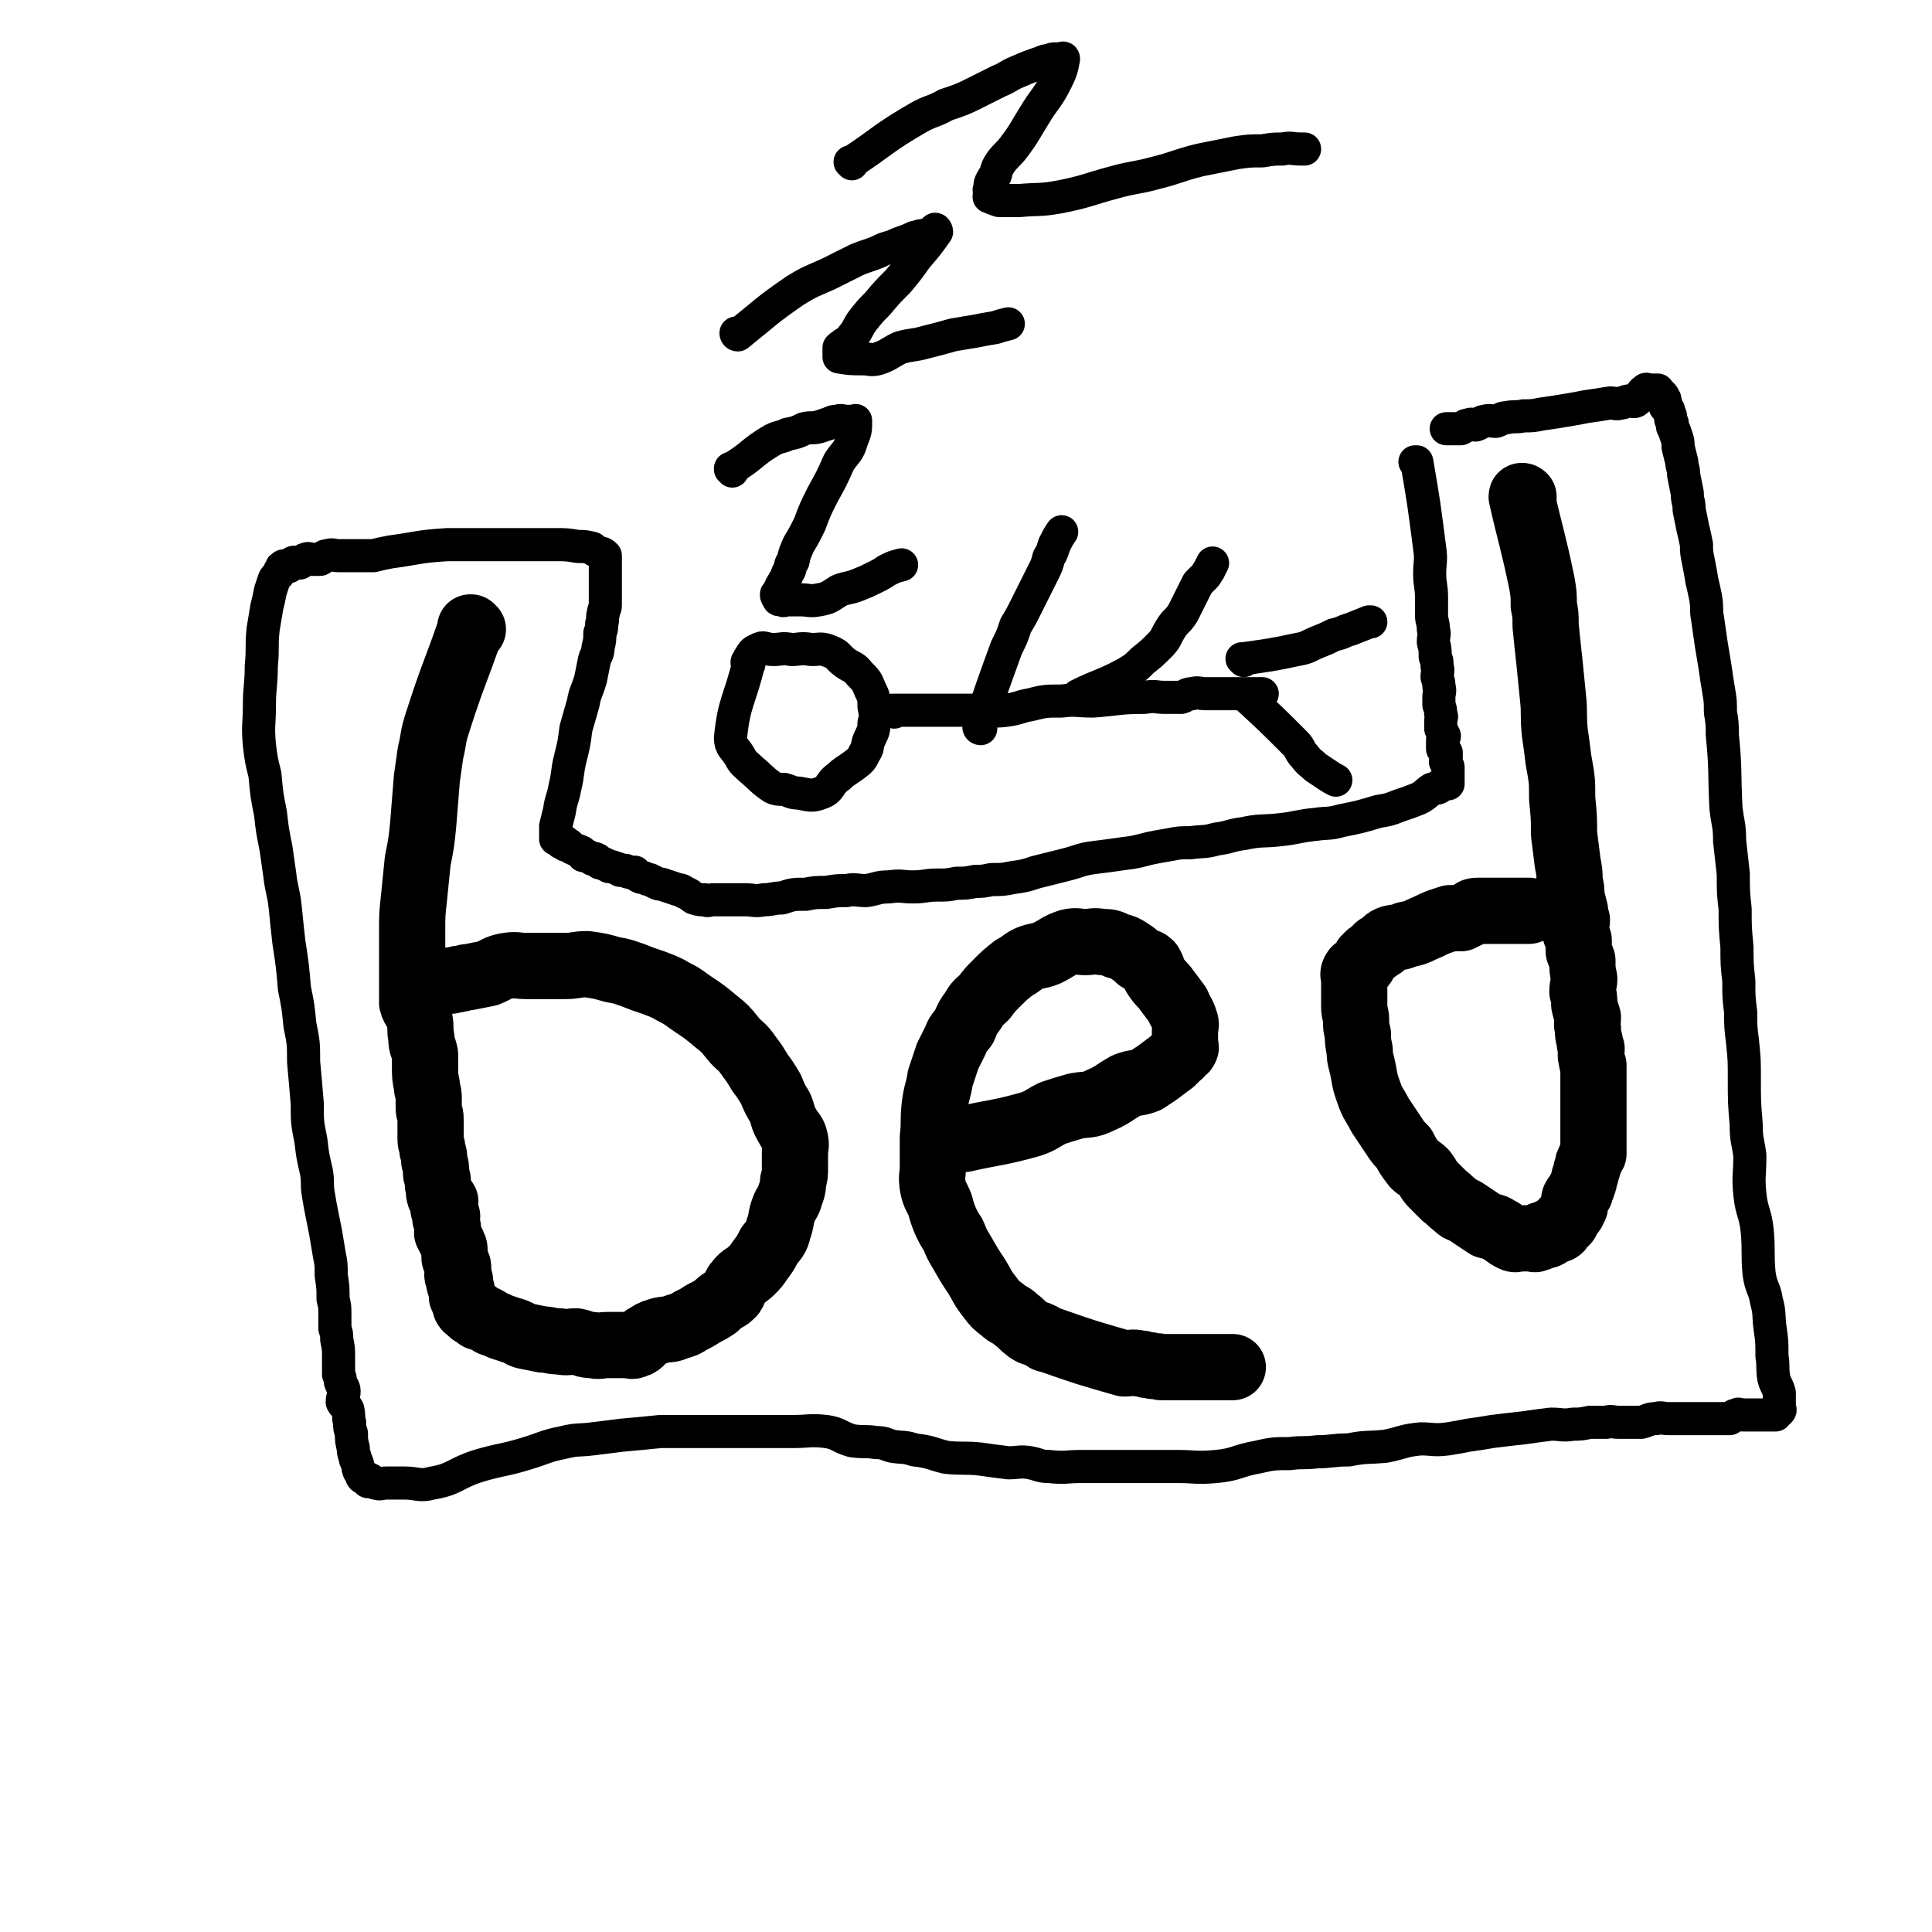
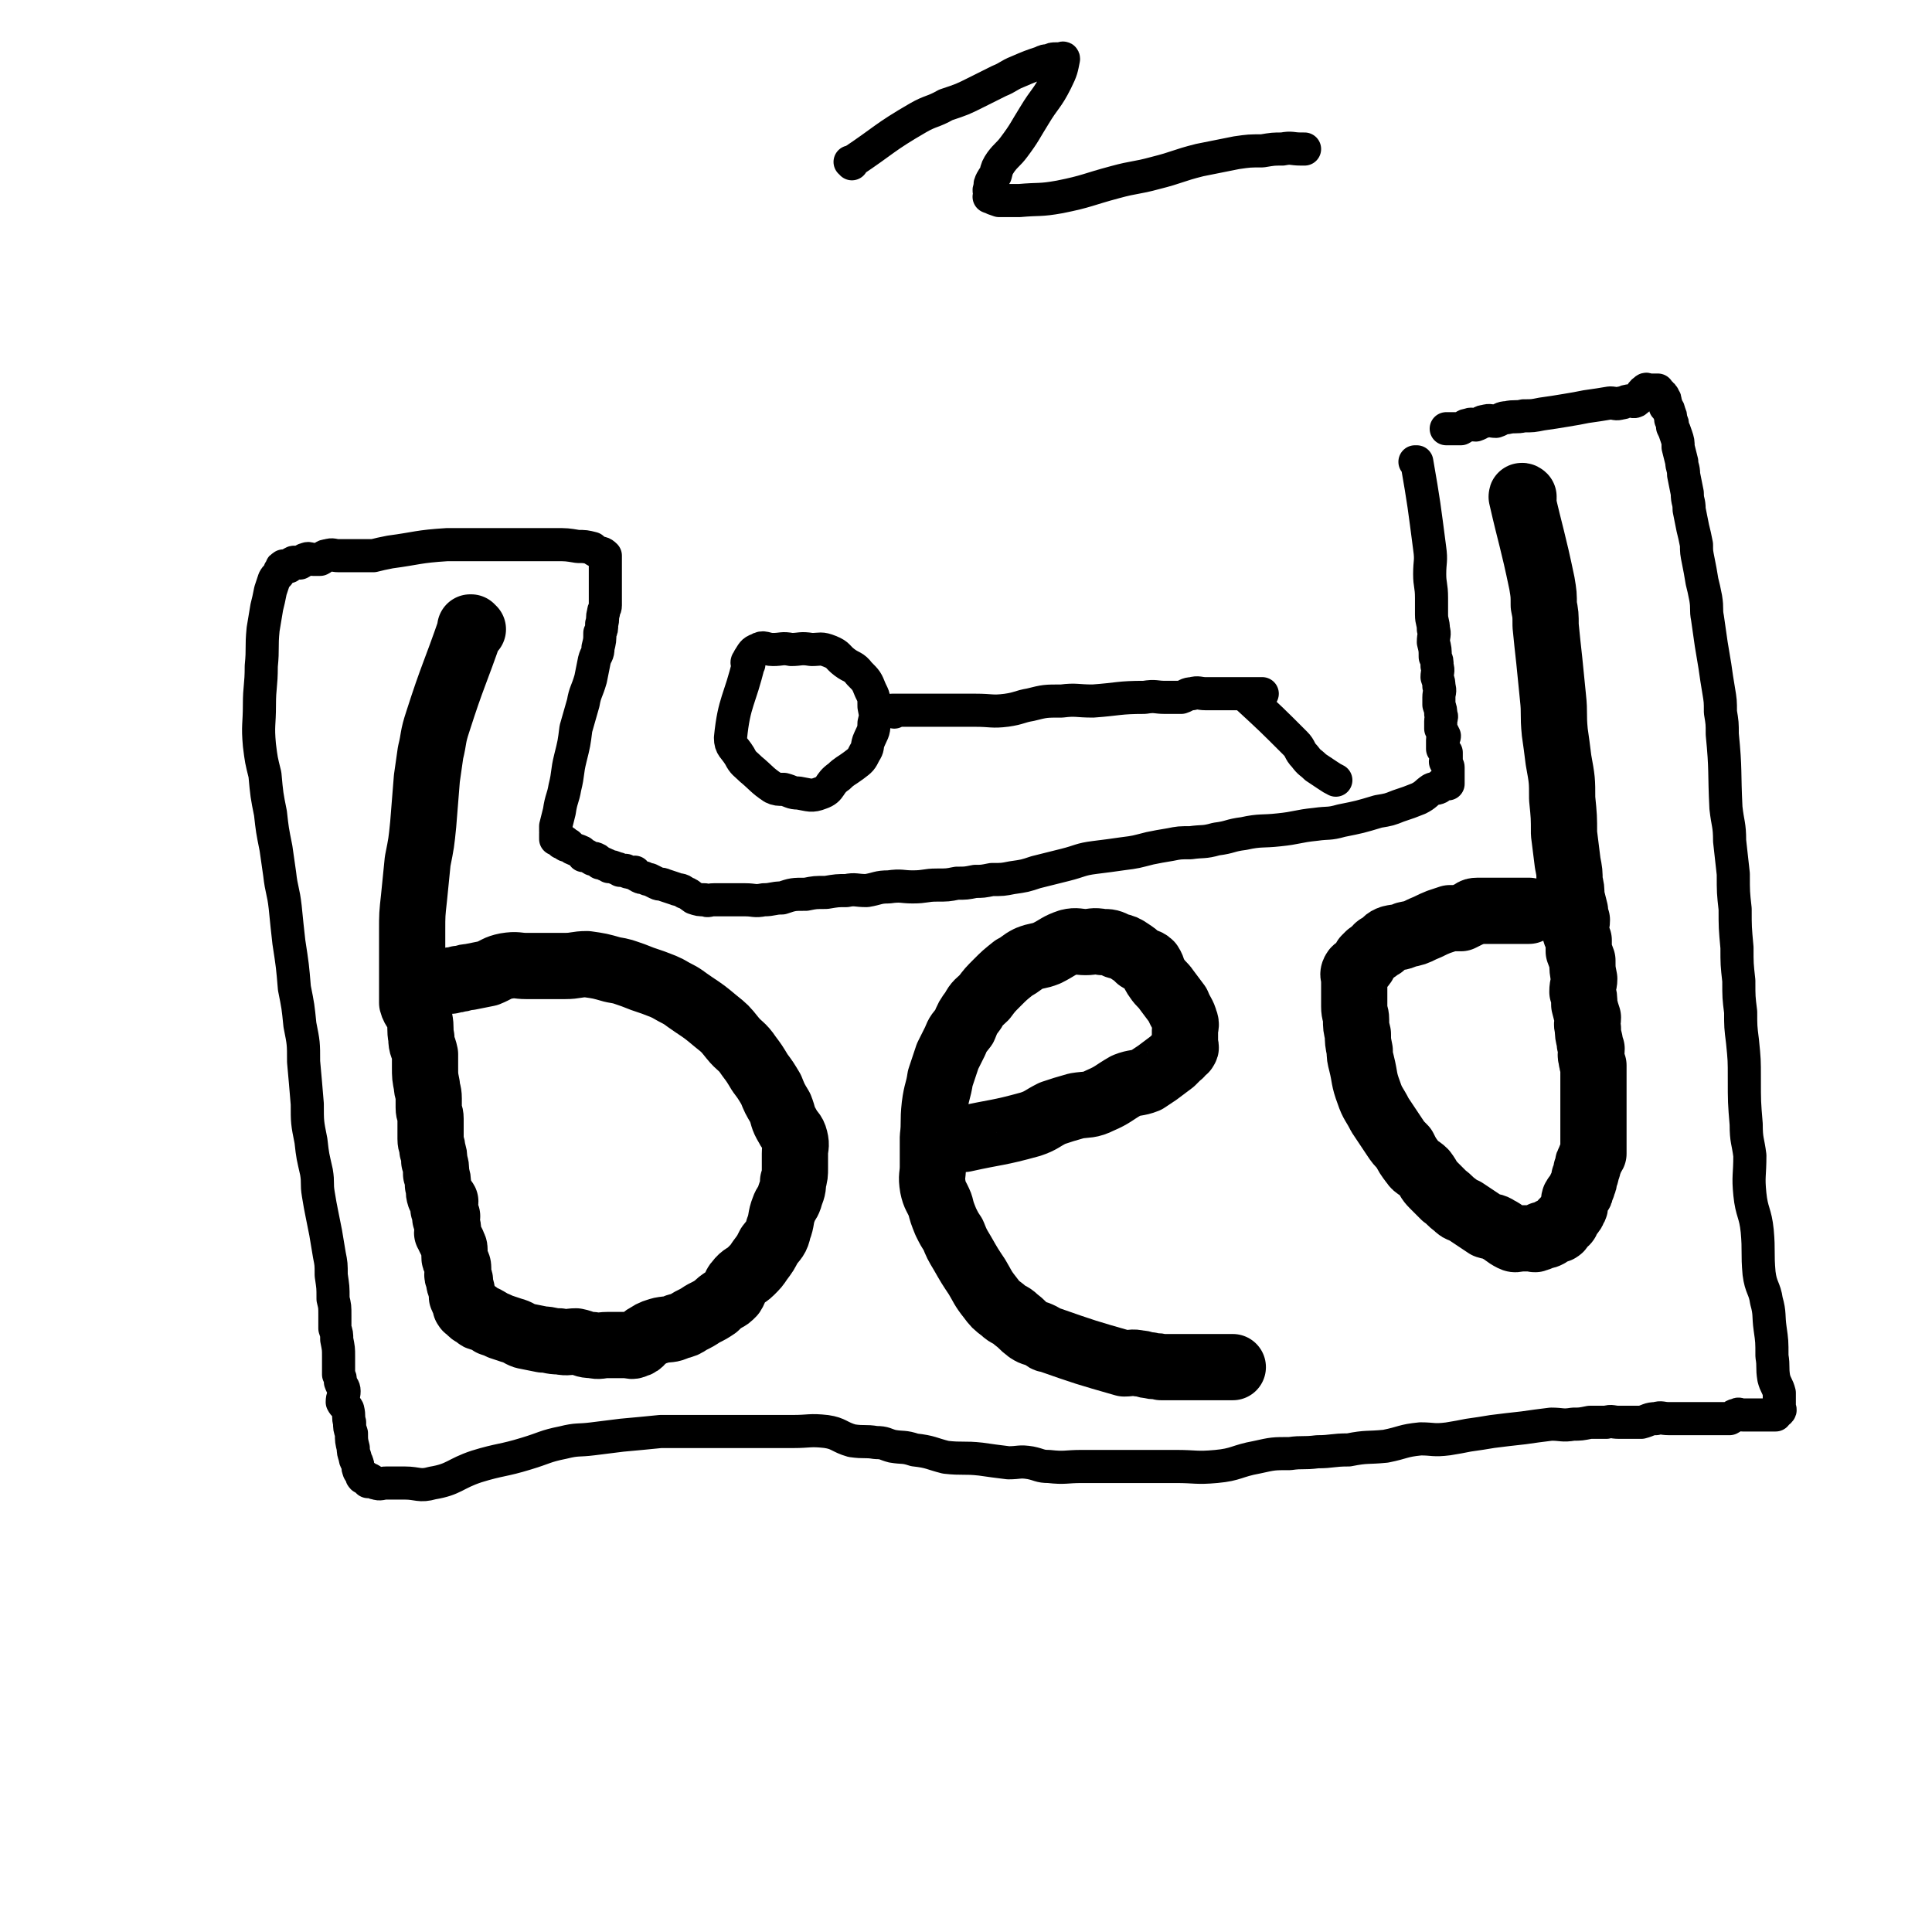
<svg xmlns="http://www.w3.org/2000/svg" viewBox="0 0 1050 1050" version="1.1">
  <g fill="none" stroke="#000000" stroke-width="36" stroke-linecap="round" stroke-linejoin="round">
    <path d="M257,342c-1,0 -1,-1 -1,-1 -1,0 0,0 0,0 -9,26 -10,26 -18,51 -3,9 -2,9 -4,17 -1,7 -1,7 -2,14 -1,13 -1,13 -2,25 -1,10 -1,10 -3,20 -1,10 -1,10 -2,20 -1,9 -1,9 -1,18 0,7 0,7 0,14 0,7 0,7 0,13 0,6 0,6 0,12 1,4 3,4 4,9 1,5 0,5 1,10 0,5 1,4 2,9 0,4 0,4 0,7 0,5 0,5 1,10 0,3 1,3 1,7 0,3 0,3 0,5 0,3 1,3 1,6 0,2 0,2 0,4 0,1 0,1 0,3 0,2 0,2 0,4 0,3 1,3 1,6 1,3 1,3 1,6 1,3 1,3 1,7 1,3 1,3 1,6 1,3 0,3 1,6 1,2 2,1 3,3 0,2 -1,2 -1,4 1,2 1,2 2,4 0,0 -1,0 -1,1 1,2 1,2 1,4 1,2 0,2 0,4 1,1 1,1 1,2 1,2 1,2 2,4 0,2 1,1 1,3 0,2 0,2 0,4 0,1 0,1 1,3 0,1 1,1 1,3 0,0 0,0 0,1 0,2 -1,3 0,4 0,1 1,1 1,2 0,1 -1,1 0,2 0,2 1,2 1,4 0,1 0,1 0,2 0,1 0,1 1,2 0,1 0,1 1,2 0,1 0,1 0,2 1,0 0,1 1,1 1,1 1,1 2,2 1,1 2,1 3,1 1,1 0,2 2,2 1,1 2,0 3,1 2,1 2,1 3,2 3,1 3,1 5,2 3,1 3,1 6,2 4,1 4,2 7,3 5,1 5,1 10,2 4,0 4,1 9,1 5,1 5,0 9,0 5,1 4,2 9,2 4,1 4,0 8,0 3,0 3,0 5,0 3,0 3,0 5,0 3,0 3,1 5,0 4,-1 3,-3 7,-5 3,-2 4,-2 7,-3 5,-1 5,0 9,-2 4,-1 4,-1 7,-3 4,-2 4,-2 7,-4 4,-2 4,-2 7,-4 2,-2 2,-2 5,-4 2,-1 2,-1 4,-3 2,-3 1,-4 3,-6 3,-4 4,-3 7,-6 3,-3 3,-3 5,-6 3,-4 3,-4 5,-8 3,-4 4,-4 5,-9 2,-5 1,-6 3,-11 1,-3 2,-3 3,-6 1,-4 2,-4 2,-9 1,-3 1,-4 1,-7 0,-4 0,-4 0,-8 0,-4 1,-4 0,-8 -1,-4 -2,-3 -4,-7 -3,-5 -2,-5 -4,-10 -3,-5 -3,-5 -5,-10 -3,-5 -3,-5 -6,-9 -3,-5 -3,-5 -6,-9 -4,-6 -5,-5 -9,-10 -4,-5 -4,-5 -9,-9 -6,-5 -6,-5 -12,-9 -6,-4 -5,-4 -11,-7 -5,-3 -6,-3 -11,-5 -6,-2 -6,-2 -11,-4 -6,-2 -5,-2 -11,-3 -7,-2 -7,-2 -14,-3 -6,0 -6,1 -12,1 -5,0 -5,0 -10,0 -5,0 -5,0 -11,0 -5,0 -5,-1 -11,0 -5,1 -5,2 -10,4 -5,1 -5,1 -10,2 -3,0 -3,1 -6,1 -2,1 -2,0 -4,1 -1,0 -1,0 -2,0 " />
    <path d="M524,619c0,0 0,-1 -1,-1 0,0 1,1 1,1 18,-4 18,-3 36,-8 6,-2 6,-3 12,-6 6,-2 6,-2 13,-4 6,-1 7,0 13,-3 7,-3 7,-4 14,-8 5,-2 6,-1 11,-3 3,-2 3,-2 6,-4 4,-3 4,-3 8,-6 1,-1 1,-1 2,-2 1,-1 1,-1 2,-2 1,0 0,-1 1,-2 1,-1 2,0 2,-1 1,-1 0,-1 0,-2 0,-1 0,-1 0,-2 0,-3 0,-3 0,-6 0,-2 1,-3 0,-5 -1,-4 -2,-4 -4,-9 -3,-4 -3,-4 -6,-8 -2,-3 -3,-3 -5,-6 -3,-4 -2,-5 -4,-8 -2,-2 -3,-1 -6,-3 -2,-2 -2,-2 -5,-4 -3,-2 -3,-2 -7,-3 -4,-2 -4,-2 -8,-2 -5,-1 -5,0 -9,0 -4,0 -5,-1 -9,0 -6,2 -6,3 -12,6 -5,2 -5,1 -10,3 -4,2 -4,3 -8,5 -5,4 -5,4 -9,8 -4,4 -4,4 -7,8 -3,3 -4,3 -6,7 -3,4 -3,4 -5,9 -3,4 -3,3 -5,8 -2,4 -2,4 -4,8 -2,6 -2,6 -4,12 -1,7 -2,7 -3,15 -1,9 0,9 -1,17 0,8 0,8 0,16 0,5 -1,5 0,11 1,5 2,5 4,10 1,4 1,4 3,9 2,4 2,4 4,7 2,5 2,5 5,10 4,7 4,7 8,13 3,5 3,6 7,11 3,4 3,4 7,7 3,3 4,2 7,5 4,3 3,3 7,6 3,2 3,1 7,3 2,1 2,2 4,2 20,7 20,7 41,13 4,0 4,-1 8,0 3,0 3,1 6,1 3,1 3,0 6,1 3,0 3,0 5,0 3,0 3,0 5,0 2,0 2,0 4,0 2,0 2,0 4,0 2,0 2,0 3,0 2,0 2,0 4,0 1,0 1,0 2,0 2,0 2,0 3,0 1,0 1,0 3,0 0,0 0,0 1,0 1,0 1,0 2,0 1,0 1,0 2,0 0,0 0,0 1,0 " />
    <path d="M828,271c0,-1 -1,-1 -1,-1 0,-1 0,0 1,0 0,0 0,0 0,0 0,0 -1,-1 -1,0 5,22 6,23 11,47 1,6 1,6 1,12 1,5 1,5 1,11 1,10 1,10 2,19 1,10 1,10 2,20 1,9 0,9 1,19 1,7 1,7 2,15 2,11 2,11 2,21 1,10 1,10 1,19 1,8 1,8 2,16 1,5 1,5 1,10 1,4 1,4 1,8 1,4 1,4 2,8 0,2 0,2 1,5 0,3 -1,3 -1,5 0,3 1,3 2,6 0,3 0,3 0,6 1,3 1,2 2,5 0,5 0,5 1,10 0,3 -1,3 -1,7 1,3 1,3 1,7 1,4 1,4 2,7 0,3 -1,3 0,6 0,3 0,3 1,7 0,2 0,2 1,4 0,3 -1,3 0,5 0,2 0,2 1,4 0,2 0,2 0,4 0,3 0,3 0,6 0,1 0,1 0,3 0,2 0,2 0,4 0,2 0,2 0,4 0,2 0,2 0,5 0,2 0,2 0,4 0,2 0,2 0,4 0,1 0,1 0,3 0,2 0,2 0,4 0,2 0,2 0,4 0,2 0,2 0,3 -1,2 -2,2 -2,4 -1,1 -1,1 -1,3 0,1 -1,1 -1,3 0,1 0,1 -1,3 0,2 0,2 -1,4 0,1 0,1 -1,2 0,2 0,2 -1,3 0,1 -2,1 -2,2 -1,1 0,2 0,4 0,1 0,1 -1,2 0,1 0,1 -1,2 0,1 -1,0 -1,1 -1,1 -1,1 -1,2 -1,1 0,1 -1,2 -1,0 -1,-1 -1,0 -1,0 -1,1 -1,2 -1,1 -1,2 -2,2 0,1 -1,-1 -1,0 -1,0 -1,1 -2,1 0,1 0,0 -1,0 -1,1 -1,2 -2,2 -1,1 -1,0 -2,0 0,0 0,0 -1,0 -1,1 -1,2 -3,2 -1,1 -1,0 -3,0 -3,0 -3,0 -5,0 -3,0 -3,1 -5,0 -4,-2 -4,-3 -8,-5 -3,-2 -3,-1 -6,-2 -3,-2 -3,-2 -6,-4 -3,-2 -3,-2 -6,-4 -3,-1 -3,-1 -5,-3 -3,-2 -3,-3 -6,-5 -3,-3 -3,-3 -6,-6 -3,-3 -2,-3 -5,-7 -3,-3 -4,-2 -6,-5 -3,-4 -3,-4 -5,-8 -3,-3 -3,-3 -5,-6 -2,-3 -2,-3 -4,-6 -2,-3 -2,-3 -4,-6 -3,-6 -4,-6 -6,-12 -3,-8 -2,-8 -4,-16 -1,-4 -1,-4 -1,-7 -1,-5 -1,-5 -1,-9 -1,-4 -1,-4 -1,-8 0,-3 -1,-3 -1,-7 0,-3 0,-3 0,-5 0,-2 0,-2 0,-4 0,-3 0,-3 0,-6 0,-2 -1,-2 0,-4 1,-2 2,-1 4,-3 2,-2 1,-2 2,-4 1,-1 1,-1 2,-2 2,-1 2,-2 4,-3 1,-2 1,-1 3,-2 2,-2 2,-3 5,-4 4,-1 4,0 8,-2 5,-1 5,-1 9,-3 5,-2 4,-2 9,-4 3,-1 3,-1 6,-2 3,0 3,0 6,0 2,-1 2,-1 4,-2 3,-1 2,-2 5,-2 2,0 2,0 5,0 3,0 3,0 6,0 8,0 8,0 17,0 " />
  </g>
  <g fill="none" stroke="#000000" stroke-width="18" stroke-linecap="round" stroke-linejoin="round">
    <path d="M770,252c0,0 -1,-1 -1,-1 0,0 1,0 1,0 4,23 4,24 7,47 1,7 0,7 0,14 0,6 1,6 1,13 0,4 0,4 0,9 0,4 1,4 1,8 1,3 0,3 0,7 1,4 1,4 1,8 1,2 1,2 1,5 1,3 0,3 0,6 1,3 1,3 1,5 1,3 0,3 0,6 0,2 0,2 0,4 1,3 1,3 1,5 1,2 0,2 0,4 0,2 0,2 0,4 1,2 1,2 2,4 0,1 -1,1 -1,2 0,2 0,2 0,3 0,1 0,1 0,2 1,1 1,1 2,2 0,1 0,1 0,2 0,1 0,1 0,2 0,1 -1,1 0,1 0,2 1,2 1,3 0,1 0,1 0,2 0,1 0,1 0,1 0,1 0,1 0,2 0,1 0,1 0,2 0,1 0,2 0,2 -1,0 -2,-1 -3,0 -1,0 -1,1 -2,2 -2,1 -2,0 -4,1 -3,2 -3,3 -7,5 -5,2 -5,2 -11,4 -5,2 -5,2 -11,3 -10,3 -10,3 -20,5 -7,2 -7,1 -14,2 -10,1 -10,2 -20,3 -9,1 -10,0 -19,2 -8,1 -7,2 -15,3 -7,2 -7,1 -14,2 -6,0 -6,0 -11,1 -6,1 -6,1 -11,2 -8,2 -7,2 -15,3 -7,1 -7,1 -15,2 -8,1 -8,2 -16,4 -8,2 -8,2 -16,4 -6,2 -6,2 -13,3 -5,1 -5,1 -11,1 -5,1 -5,1 -9,1 -5,1 -5,1 -10,1 -5,1 -5,1 -11,1 -6,0 -6,1 -13,1 -6,0 -6,-1 -13,0 -6,0 -6,1 -12,2 -6,0 -6,-1 -11,0 -5,0 -5,0 -11,1 -6,0 -6,0 -11,1 -7,0 -7,0 -13,2 -5,0 -5,1 -10,1 -5,1 -5,0 -10,0 -4,0 -4,0 -9,0 -4,0 -4,0 -8,0 -3,0 -3,1 -5,0 -3,0 -3,0 -6,-1 -3,-2 -2,-2 -5,-3 -2,-2 -3,-1 -5,-2 -3,-1 -3,-1 -6,-2 -2,-1 -2,0 -4,-1 -2,-1 -2,-1 -4,-2 -1,0 -1,0 -3,-1 -1,0 -2,0 -3,-1 -1,0 -1,-1 -2,-2 -1,0 -1,1 -3,0 -1,0 -1,0 -2,-1 -2,0 -2,0 -3,0 -1,-1 -1,-1 -2,-1 -2,-1 -2,-1 -4,-1 -1,-1 -1,-1 -2,-1 -1,-1 -1,-1 -3,-1 -1,-1 -1,-2 -2,-2 -1,-1 -1,0 -2,0 -2,-1 -1,-1 -3,-2 -1,0 -1,0 -2,0 -1,-1 0,-1 -1,-2 -2,-1 -3,-1 -5,-2 0,0 0,0 -1,-1 0,0 0,0 -1,-1 -1,0 -1,1 -2,0 0,0 1,-1 0,-1 0,-1 0,0 -1,0 -1,0 -1,0 -1,0 -1,-1 0,-1 0,-2 -1,0 -1,0 -1,0 -1,0 -1,0 -1,0 0,0 -1,0 -1,0 0,-1 0,-2 0,-3 1,-1 0,-1 0,-1 0,-2 0,-2 0,-3 1,-4 1,-4 2,-8 1,-7 2,-7 3,-13 2,-8 1,-8 3,-16 2,-8 2,-8 3,-16 2,-7 2,-7 4,-14 1,-6 2,-6 4,-13 1,-5 1,-5 2,-10 1,-4 2,-3 2,-7 1,-4 1,-4 1,-8 1,-2 1,-2 1,-5 1,-3 0,-3 1,-6 0,-2 1,-2 1,-4 0,-3 0,-3 0,-5 0,-2 0,-2 0,-5 0,-1 0,-1 0,-3 0,-1 0,-1 0,-3 0,-1 0,-1 0,-2 0,-1 0,-1 0,-2 0,-2 0,-2 0,-3 0,-1 0,-1 0,-1 0,-1 0,-1 0,-2 0,-1 0,-1 0,-1 -2,-2 -2,-1 -4,-2 -2,-1 -2,-1 -3,-2 -4,-1 -4,-1 -8,-1 -6,-1 -6,-1 -12,-1 -7,0 -7,0 -13,0 -7,0 -7,0 -14,0 -7,0 -7,0 -15,0 -9,0 -9,0 -17,0 -16,1 -16,2 -31,4 -5,1 -5,1 -9,2 -3,0 -3,0 -7,0 -3,0 -3,0 -6,0 -3,0 -3,0 -6,0 -3,0 -3,-1 -6,0 -2,0 -2,1 -4,2 -2,0 -2,0 -4,0 -2,0 -2,-1 -4,0 -1,0 -1,1 -3,2 -1,0 -1,0 -2,0 -1,0 -1,-1 -2,0 -1,0 -1,1 -2,2 -1,0 -1,0 -2,0 -1,0 -1,-1 -1,0 -1,0 -1,0 -1,1 -1,1 -1,1 -1,2 -1,2 -2,2 -3,4 -1,3 -1,3 -2,6 -1,5 -1,5 -2,9 -1,6 -1,6 -2,12 -1,10 0,10 -1,20 0,11 -1,11 -1,21 0,11 -1,11 0,22 1,8 1,8 3,16 1,11 1,11 3,21 1,9 1,9 3,19 1,7 1,7 2,14 1,9 2,9 3,18 1,10 1,10 2,19 2,13 2,13 3,25 2,10 2,10 3,20 2,10 2,10 2,20 1,11 1,11 2,23 0,10 0,10 2,20 1,9 1,8 3,17 1,6 0,6 1,12 1,6 1,6 2,11 1,5 1,5 2,10 1,6 1,6 2,12 1,5 1,5 1,11 1,7 1,6 1,13 1,4 1,4 1,9 0,4 0,4 0,7 1,3 1,3 1,6 1,5 1,5 1,9 0,2 0,2 0,4 0,3 0,3 0,6 1,2 1,2 1,4 1,3 2,3 2,5 0,3 -1,3 -1,6 1,2 2,2 3,4 1,4 0,4 1,7 0,3 0,3 1,6 0,4 0,4 1,8 0,2 0,2 1,5 0,2 1,2 1,3 1,2 0,2 1,4 0,1 1,1 1,2 1,1 0,1 1,2 1,0 1,-1 2,0 0,0 0,2 1,2 0,1 0,-1 1,-1 2,1 2,2 3,2 3,1 3,0 6,0 5,0 5,0 10,0 7,0 8,2 15,0 12,-2 12,-5 24,-9 13,-4 14,-3 27,-7 10,-3 10,-4 20,-6 8,-2 8,-1 16,-2 8,-1 8,-1 16,-2 11,-1 11,-1 21,-2 11,0 11,0 22,0 8,0 8,0 17,0 7,0 7,0 15,0 9,0 9,0 18,0 9,0 9,-1 18,0 7,1 7,3 14,5 7,1 7,0 13,1 5,0 5,1 9,2 6,1 6,0 12,2 9,1 9,2 17,4 9,1 10,0 19,1 7,1 7,1 15,2 6,0 6,-1 12,0 5,1 5,2 10,2 9,1 9,0 18,0 10,0 10,0 19,0 8,0 8,0 17,0 7,0 7,0 15,0 11,0 11,1 22,0 11,-1 11,-3 22,-5 9,-2 9,-2 18,-2 7,-1 7,0 15,-1 8,0 8,-1 17,-1 10,-2 10,-1 20,-2 10,-2 9,-3 19,-4 7,0 7,1 15,0 6,-1 6,-1 11,-2 7,-1 7,-1 13,-2 8,-1 8,-1 17,-2 7,-1 7,-1 15,-2 6,0 6,1 12,0 4,0 4,0 9,-1 4,0 4,0 9,0 3,-1 3,0 7,0 3,0 3,0 5,0 4,0 4,0 7,0 4,-1 4,-2 8,-2 3,-1 3,0 7,0 4,0 4,0 8,0 4,0 4,0 8,0 4,0 4,0 7,0 3,0 3,0 6,0 2,0 2,0 4,0 2,-1 2,-2 4,-2 1,-1 1,0 3,0 1,0 1,0 3,0 1,0 1,0 2,0 2,0 2,0 3,0 1,0 1,0 2,0 1,0 1,0 2,0 1,0 1,0 2,0 1,0 1,0 1,0 1,0 1,0 2,0 1,0 1,0 1,0 1,-1 1,-2 1,-3 1,0 1,1 1,1 1,-1 0,-1 0,-2 0,-1 0,-1 0,-2 0,-1 0,-1 0,-2 0,-2 0,-2 0,-4 -1,-4 -2,-4 -3,-8 -1,-6 0,-6 -1,-12 0,-8 0,-8 -1,-15 -1,-7 0,-8 -2,-15 -1,-7 -3,-7 -4,-15 -1,-11 0,-12 -1,-23 -1,-10 -3,-10 -4,-20 -1,-10 0,-10 0,-21 -1,-8 -2,-8 -2,-17 -1,-12 -1,-12 -1,-25 0,-10 0,-10 -1,-20 -1,-8 -1,-8 -1,-16 -1,-8 -1,-8 -1,-17 -1,-9 -1,-9 -1,-18 -1,-11 -1,-11 -1,-21 -1,-9 -1,-9 -1,-19 -1,-9 -1,-9 -2,-18 0,-9 -1,-9 -2,-18 -1,-20 0,-20 -2,-40 0,-6 0,-6 -1,-12 0,-6 0,-6 -1,-12 -1,-6 -1,-6 -2,-13 -1,-6 -1,-6 -2,-12 -1,-7 -1,-7 -2,-14 -1,-5 0,-5 -1,-11 -1,-5 -1,-5 -2,-9 -1,-6 -1,-6 -2,-11 -1,-5 -1,-5 -1,-9 -1,-5 -1,-5 -2,-9 -1,-5 -1,-5 -2,-10 0,-5 -1,-4 -1,-9 -1,-5 -1,-5 -2,-10 0,-4 -1,-4 -1,-7 -1,-4 -1,-4 -2,-8 0,-3 0,-3 -1,-6 -1,-3 -1,-3 -2,-5 0,-2 0,-2 -1,-4 0,-2 0,-2 -1,-4 0,-2 -1,-2 -2,-3 0,-1 1,-1 0,-2 0,-2 0,-2 -1,-3 0,-1 0,-1 -1,-1 0,-1 0,-1 -1,-1 0,0 0,0 -1,0 0,-1 0,-1 0,-2 0,0 -1,0 -1,0 0,0 0,0 -1,0 0,0 0,0 -1,0 0,0 0,0 -1,0 -1,0 -1,0 -1,0 -1,0 -1,-1 -2,0 -3,2 -2,4 -5,6 -2,1 -2,-1 -4,0 -2,0 -2,1 -4,1 -3,1 -3,0 -6,0 -6,1 -6,1 -13,2 -5,1 -5,1 -11,2 -6,1 -6,1 -13,2 -5,1 -5,1 -10,1 -4,1 -5,0 -9,1 -3,0 -3,1 -6,2 -3,0 -3,-1 -6,0 -2,0 -2,1 -5,2 -2,0 -2,-1 -4,0 -2,0 -2,1 -4,2 -2,0 -2,0 -5,0 -1,0 -1,0 -3,0 0,0 0,0 0,0 " />
    <path d="M407,361c0,-1 0,-1 -1,-1 0,-1 1,0 1,0 -5,21 -8,21 -10,41 0,5 2,5 5,10 2,4 3,4 6,7 6,5 6,6 12,10 2,1 3,1 6,1 4,1 4,2 8,2 6,1 7,2 12,0 6,-2 4,-5 10,-9 3,-3 4,-3 8,-6 4,-3 4,-3 6,-7 2,-3 1,-3 2,-6 2,-5 3,-5 3,-10 1,-4 1,-4 0,-9 0,-5 0,-5 -2,-9 -2,-5 -2,-5 -6,-9 -3,-4 -4,-3 -8,-6 -4,-3 -3,-4 -8,-6 -5,-2 -5,-1 -10,-1 -6,-1 -6,0 -11,0 -5,-1 -5,0 -10,0 -4,0 -5,-2 -8,0 -3,1 -3,2 -5,5 " />
    <path d="M486,387c0,0 0,-1 -1,-1 0,0 1,0 1,0 22,0 22,0 44,0 9,0 9,1 17,0 7,-1 7,-2 13,-3 8,-2 8,-2 17,-2 8,-1 8,0 17,0 14,-1 14,-2 28,-2 6,-1 6,0 11,0 4,0 4,0 9,0 3,-1 3,-2 6,-2 3,-1 4,0 7,0 3,0 3,0 7,0 3,0 3,0 7,0 5,0 5,0 11,0 1,0 1,0 3,0 2,0 2,0 3,0 0,0 0,0 0,0 " />
    <path d="M678,379c0,0 0,-1 -1,-1 0,0 1,1 1,1 13,12 13,12 26,25 3,3 2,4 5,7 3,4 3,3 6,6 3,2 3,2 6,4 3,2 3,2 5,3 " />
-     <path d="M676,359c0,-1 -1,-1 -1,-1 0,0 0,0 1,0 14,-2 15,-2 29,-5 6,-1 6,-2 11,-4 5,-2 5,-2 9,-4 5,-1 5,-2 9,-3 5,-2 5,-2 10,-4 1,0 1,0 1,0 " />
-     <path d="M533,396c0,0 -1,0 -1,-1 7,-21 7,-21 15,-43 3,-6 3,-6 5,-12 3,-5 3,-5 5,-9 3,-6 3,-6 6,-12 2,-4 2,-4 4,-8 2,-4 2,-4 3,-8 2,-3 2,-4 3,-7 2,-4 2,-4 4,-7 " />
-     <path d="M587,379c0,0 -2,0 -1,-1 12,-6 13,-5 26,-12 5,-3 5,-3 9,-7 5,-4 5,-4 9,-8 4,-4 3,-4 6,-9 3,-5 4,-4 7,-9 2,-4 2,-4 4,-8 2,-4 2,-4 4,-8 2,-2 2,-2 4,-4 1,-1 1,-2 2,-3 1,-2 1,-2 2,-4 0,0 0,0 0,0 " />
-     <path d="M398,256c0,-1 -1,-1 -1,-1 0,-1 0,0 0,0 12,-7 11,-9 23,-16 4,-2 4,-1 8,-3 5,-1 5,-1 9,-3 4,-1 4,0 8,-1 3,-1 3,-1 6,-2 2,-1 2,-1 4,-1 2,-1 3,0 5,0 1,0 1,0 2,0 1,0 1,0 1,0 1,0 1,0 2,0 0,0 0,-1 0,0 0,5 0,5 -2,10 -2,7 -3,6 -7,12 -4,9 -4,9 -9,18 -4,8 -4,8 -7,16 -3,6 -3,6 -6,11 -2,5 -2,4 -3,9 -2,2 -1,3 -2,5 -2,3 -1,3 -3,6 0,1 -1,1 -1,2 -1,1 -1,2 -2,4 0,0 0,0 -1,1 0,1 0,1 1,2 0,1 0,1 2,1 1,1 1,0 3,0 3,0 3,0 7,0 5,0 5,1 10,0 6,-1 6,-2 11,-5 5,-2 5,-1 10,-3 5,-2 5,-2 9,-4 4,-2 4,-2 7,-4 4,-2 4,-2 8,-3 " />
-     <path d="M401,182c0,0 -1,0 -1,-1 0,0 0,1 1,1 15,-12 15,-13 31,-24 8,-5 9,-5 18,-9 8,-4 8,-4 16,-8 5,-2 6,-2 11,-4 4,-2 4,-2 8,-3 6,-3 6,-2 12,-5 2,0 2,-1 5,-1 2,-1 2,0 4,0 1,-1 1,-3 2,-3 0,-1 1,0 1,1 -5,7 -5,7 -11,14 -5,7 -5,7 -10,13 -6,6 -6,6 -11,12 -4,4 -4,4 -8,9 -3,4 -2,4 -5,8 -2,2 -1,2 -3,4 -2,1 -2,0 -3,2 -1,0 -1,0 -2,1 0,2 0,2 0,3 0,1 0,2 0,2 6,1 7,1 13,1 4,0 4,1 8,0 6,-2 6,-3 12,-6 7,-2 7,-1 14,-3 8,-2 8,-2 15,-4 6,-1 6,-1 12,-2 5,-1 5,-1 11,-2 3,-1 3,-1 7,-2 0,0 0,0 0,0 " />
    <path d="M463,89c0,-1 -1,-1 -1,-1 0,0 0,0 1,0 18,-12 17,-13 36,-24 7,-4 8,-3 15,-7 9,-3 9,-3 17,-7 6,-3 6,-3 12,-6 5,-2 5,-3 10,-5 7,-3 7,-3 13,-5 2,-1 2,-1 4,-1 2,-1 2,-1 4,-1 1,0 1,0 2,0 1,0 2,-1 2,0 -1,5 -1,6 -4,12 -5,10 -6,9 -12,19 -5,8 -5,9 -11,17 -3,4 -4,4 -7,8 -2,3 -2,3 -3,7 -1,2 -1,1 -2,3 -1,2 -1,2 -1,4 -1,2 0,2 0,4 0,1 -1,1 0,1 2,1 2,1 5,2 6,0 6,0 11,0 11,-1 11,0 22,-2 15,-3 15,-4 30,-8 11,-3 11,-2 22,-5 12,-3 12,-4 24,-7 10,-2 10,-2 20,-4 7,-1 7,-1 14,-1 6,-1 6,-1 11,-1 5,-1 5,0 10,0 1,0 1,0 2,0 " />
  </g>
</svg>